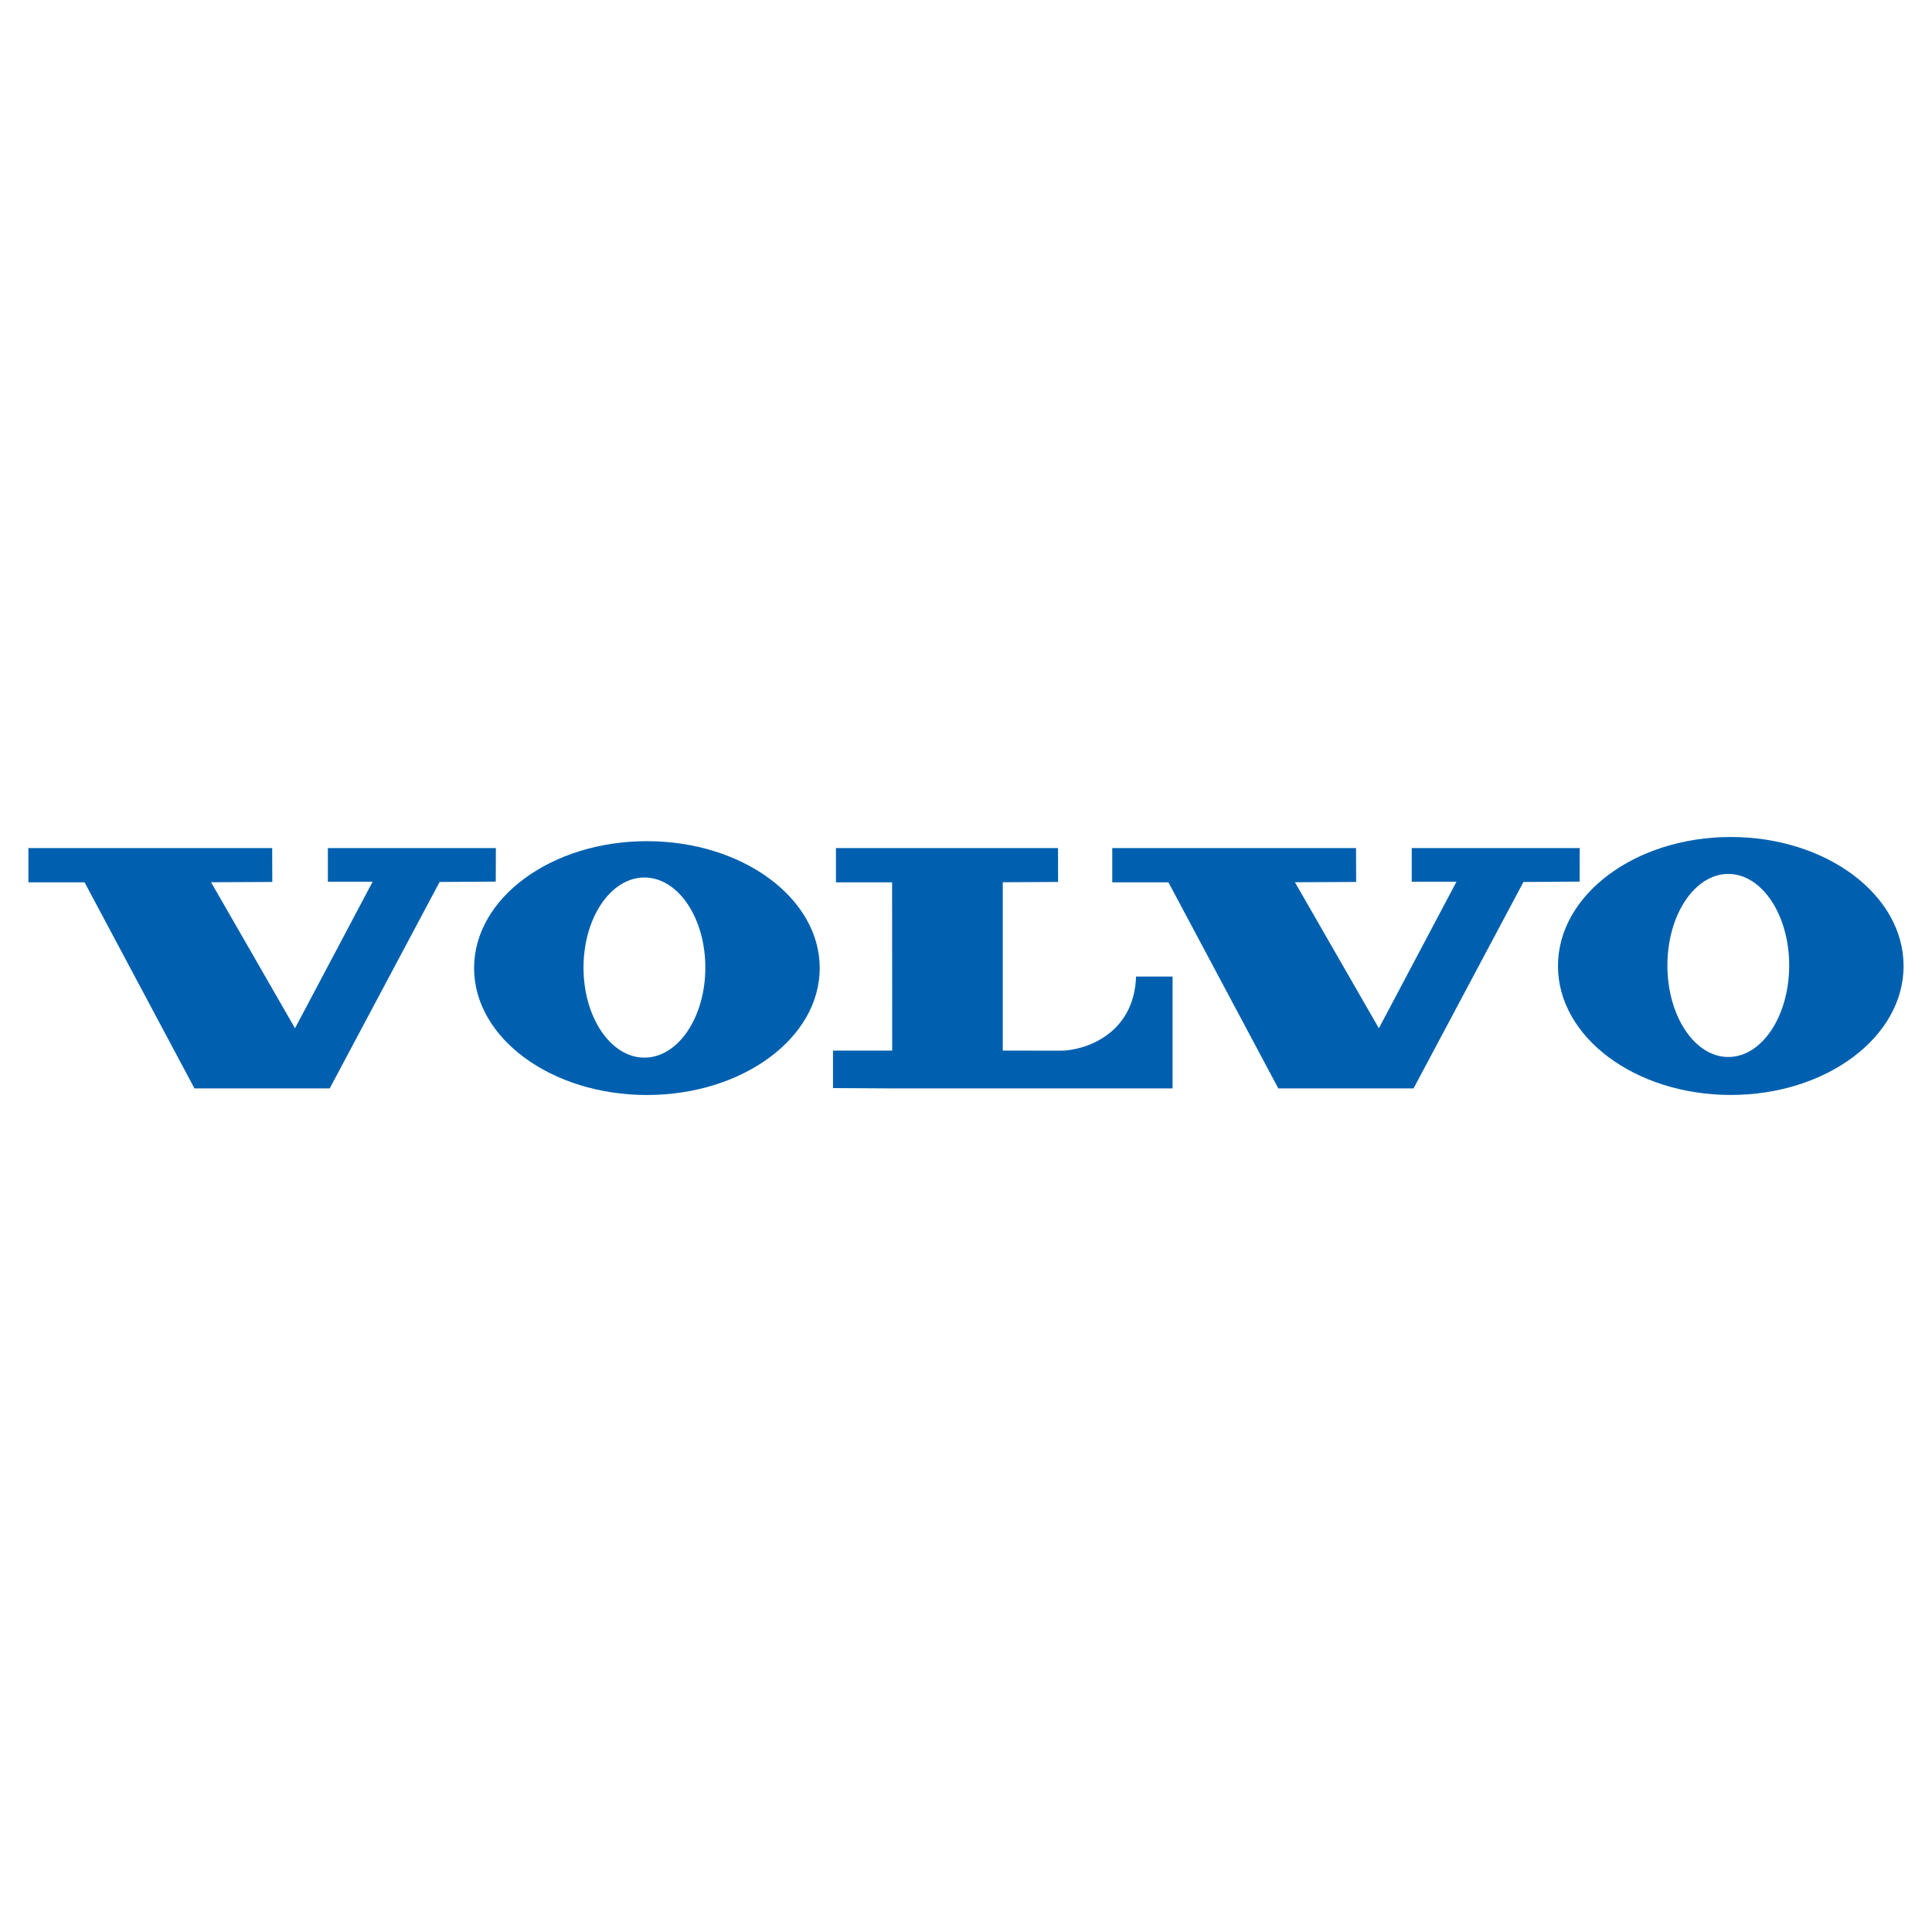
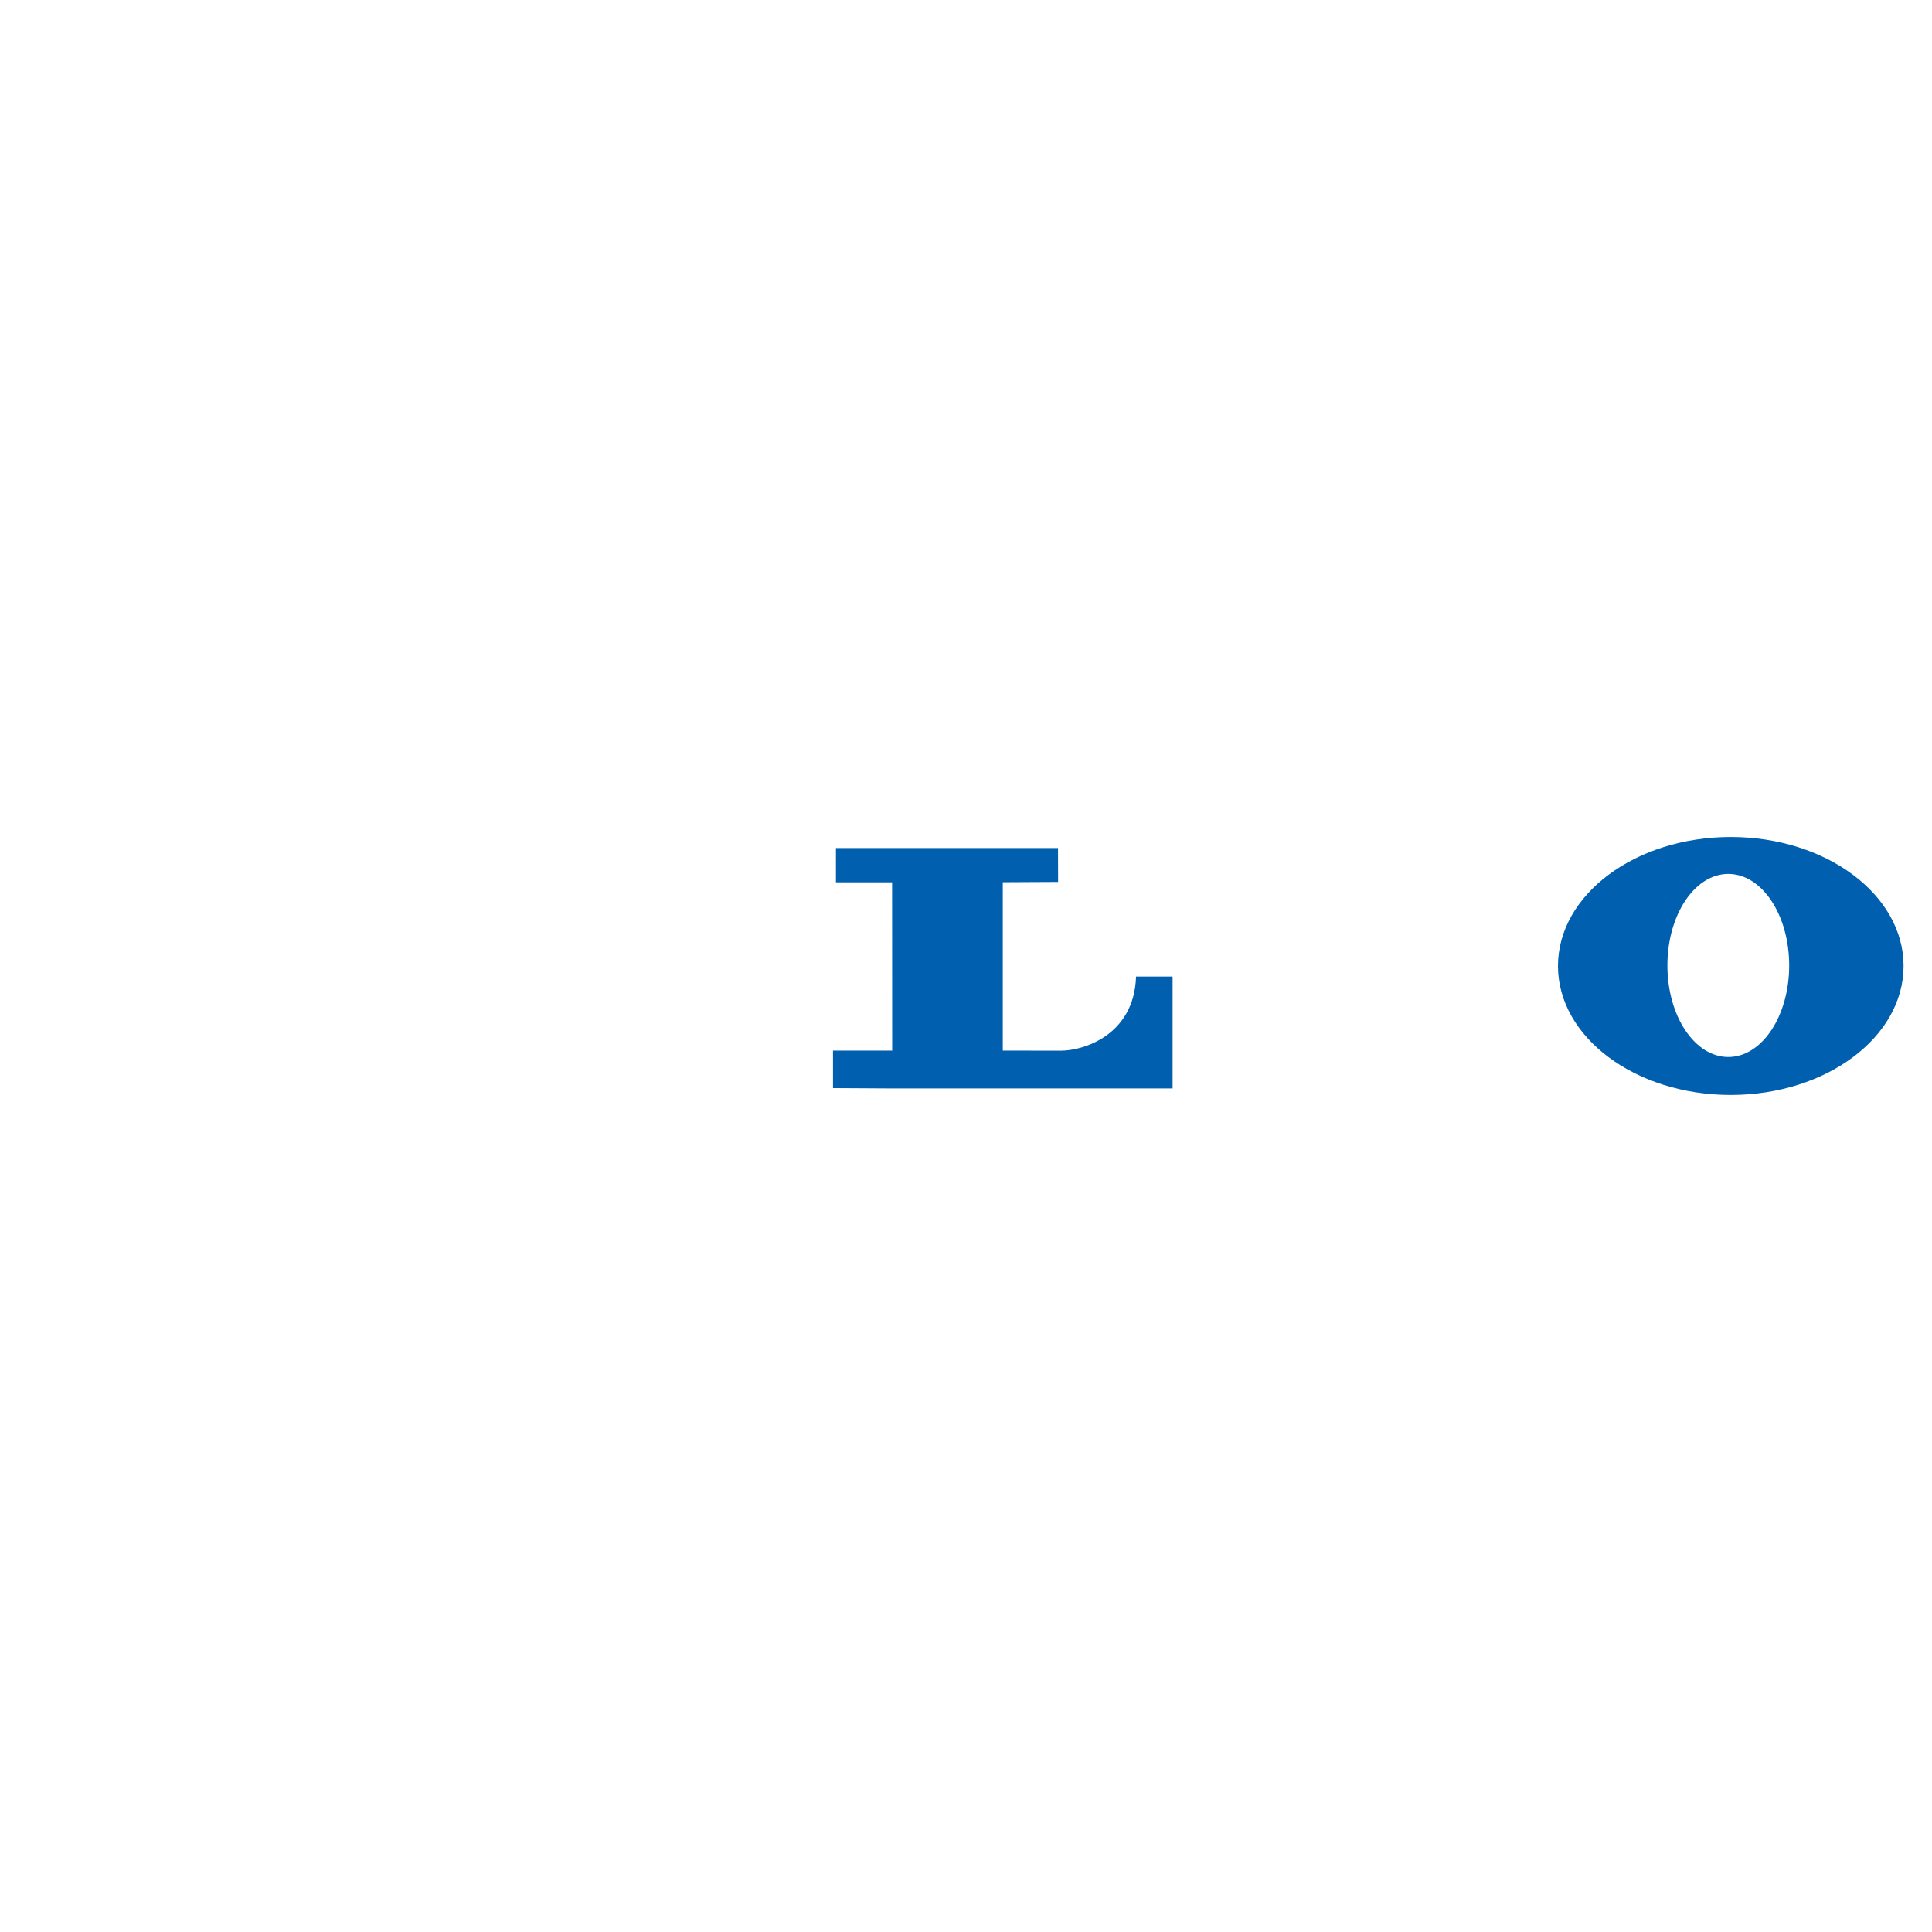
<svg xmlns="http://www.w3.org/2000/svg" version="1.0" id="Layer_1" x="0px" y="0px" width="192.756px" height="192.756px" viewBox="0 0 192.756 192.756" enable-background="new 0 0 192.756 192.756" xml:space="preserve">
  <g>
    <polygon fill-rule="evenodd" clip-rule="evenodd" fill="#FFFFFF" points="0,0 192.756,0 192.756,192.756 0,192.756 0,0  " />
-     <polygon fill-rule="evenodd" clip-rule="evenodd" fill="#0060AF" points="2.834,84.612 2.834,88.028 8.437,88.028 19.402,108.592    32.895,108.592 43.86,87.994 49.462,87.959 49.474,84.612 32.712,84.612 32.712,87.971 37.176,87.971 29.433,102.59 21.059,88.021    27.167,87.994 27.156,84.612 2.834,84.612  " />
-     <polygon fill-rule="evenodd" clip-rule="evenodd" fill="#0060AF" points="110.971,84.612 110.971,88.028 116.573,88.028    127.538,108.592 141.031,108.592 151.996,87.994 157.599,87.959 157.609,84.612 140.85,84.612 140.85,87.971 145.312,87.971    137.57,102.59 129.195,88.021 135.304,87.994 135.293,84.612 110.971,84.612  " />
    <path fill-rule="evenodd" clip-rule="evenodd" fill="#0060AF" d="M83.402,84.612v3.416h5.603l0.008,16.789h-5.905v3.742   l5.909,0.033h27.973V97.43c0,0-0.689,0-3.645,0c-0.198,5.91-5.326,7.395-7.484,7.395c-1.979,0-5.813-0.008-5.813-0.008V88.021   l5.519-0.028l-0.009-3.382H83.402L83.402,84.612z" />
-     <path fill-rule="evenodd" clip-rule="evenodd" fill="#0060AF" d="M64.541,83.924c-9.523,0-17.242,5.669-17.242,12.662   c0,6.992,7.719,12.662,17.242,12.662s17.243-5.67,17.243-12.662C81.784,89.594,74.063,83.924,64.541,83.924L64.541,83.924z    M64.294,105.521c-3.357,0-6.077-4.021-6.077-8.985s2.72-8.987,6.077-8.987c3.356,0,6.077,4.024,6.077,8.987   S67.65,105.521,64.294,105.521L64.294,105.521z" />
    <path fill-rule="evenodd" clip-rule="evenodd" fill="#0060AF" d="M172.68,83.508c-9.524,0-17.241,5.761-17.241,12.869   c0,7.105,7.717,12.867,17.241,12.867c9.521,0,17.241-5.762,17.241-12.867C189.921,89.27,182.201,83.508,172.68,83.508   L172.68,83.508z M172.432,105.457c-3.355,0-6.075-4.088-6.075-9.132c0-5.044,2.72-9.132,6.075-9.132   c3.356,0,6.076,4.088,6.076,9.132C178.508,101.369,175.788,105.457,172.432,105.457L172.432,105.457z" />
  </g>
</svg>